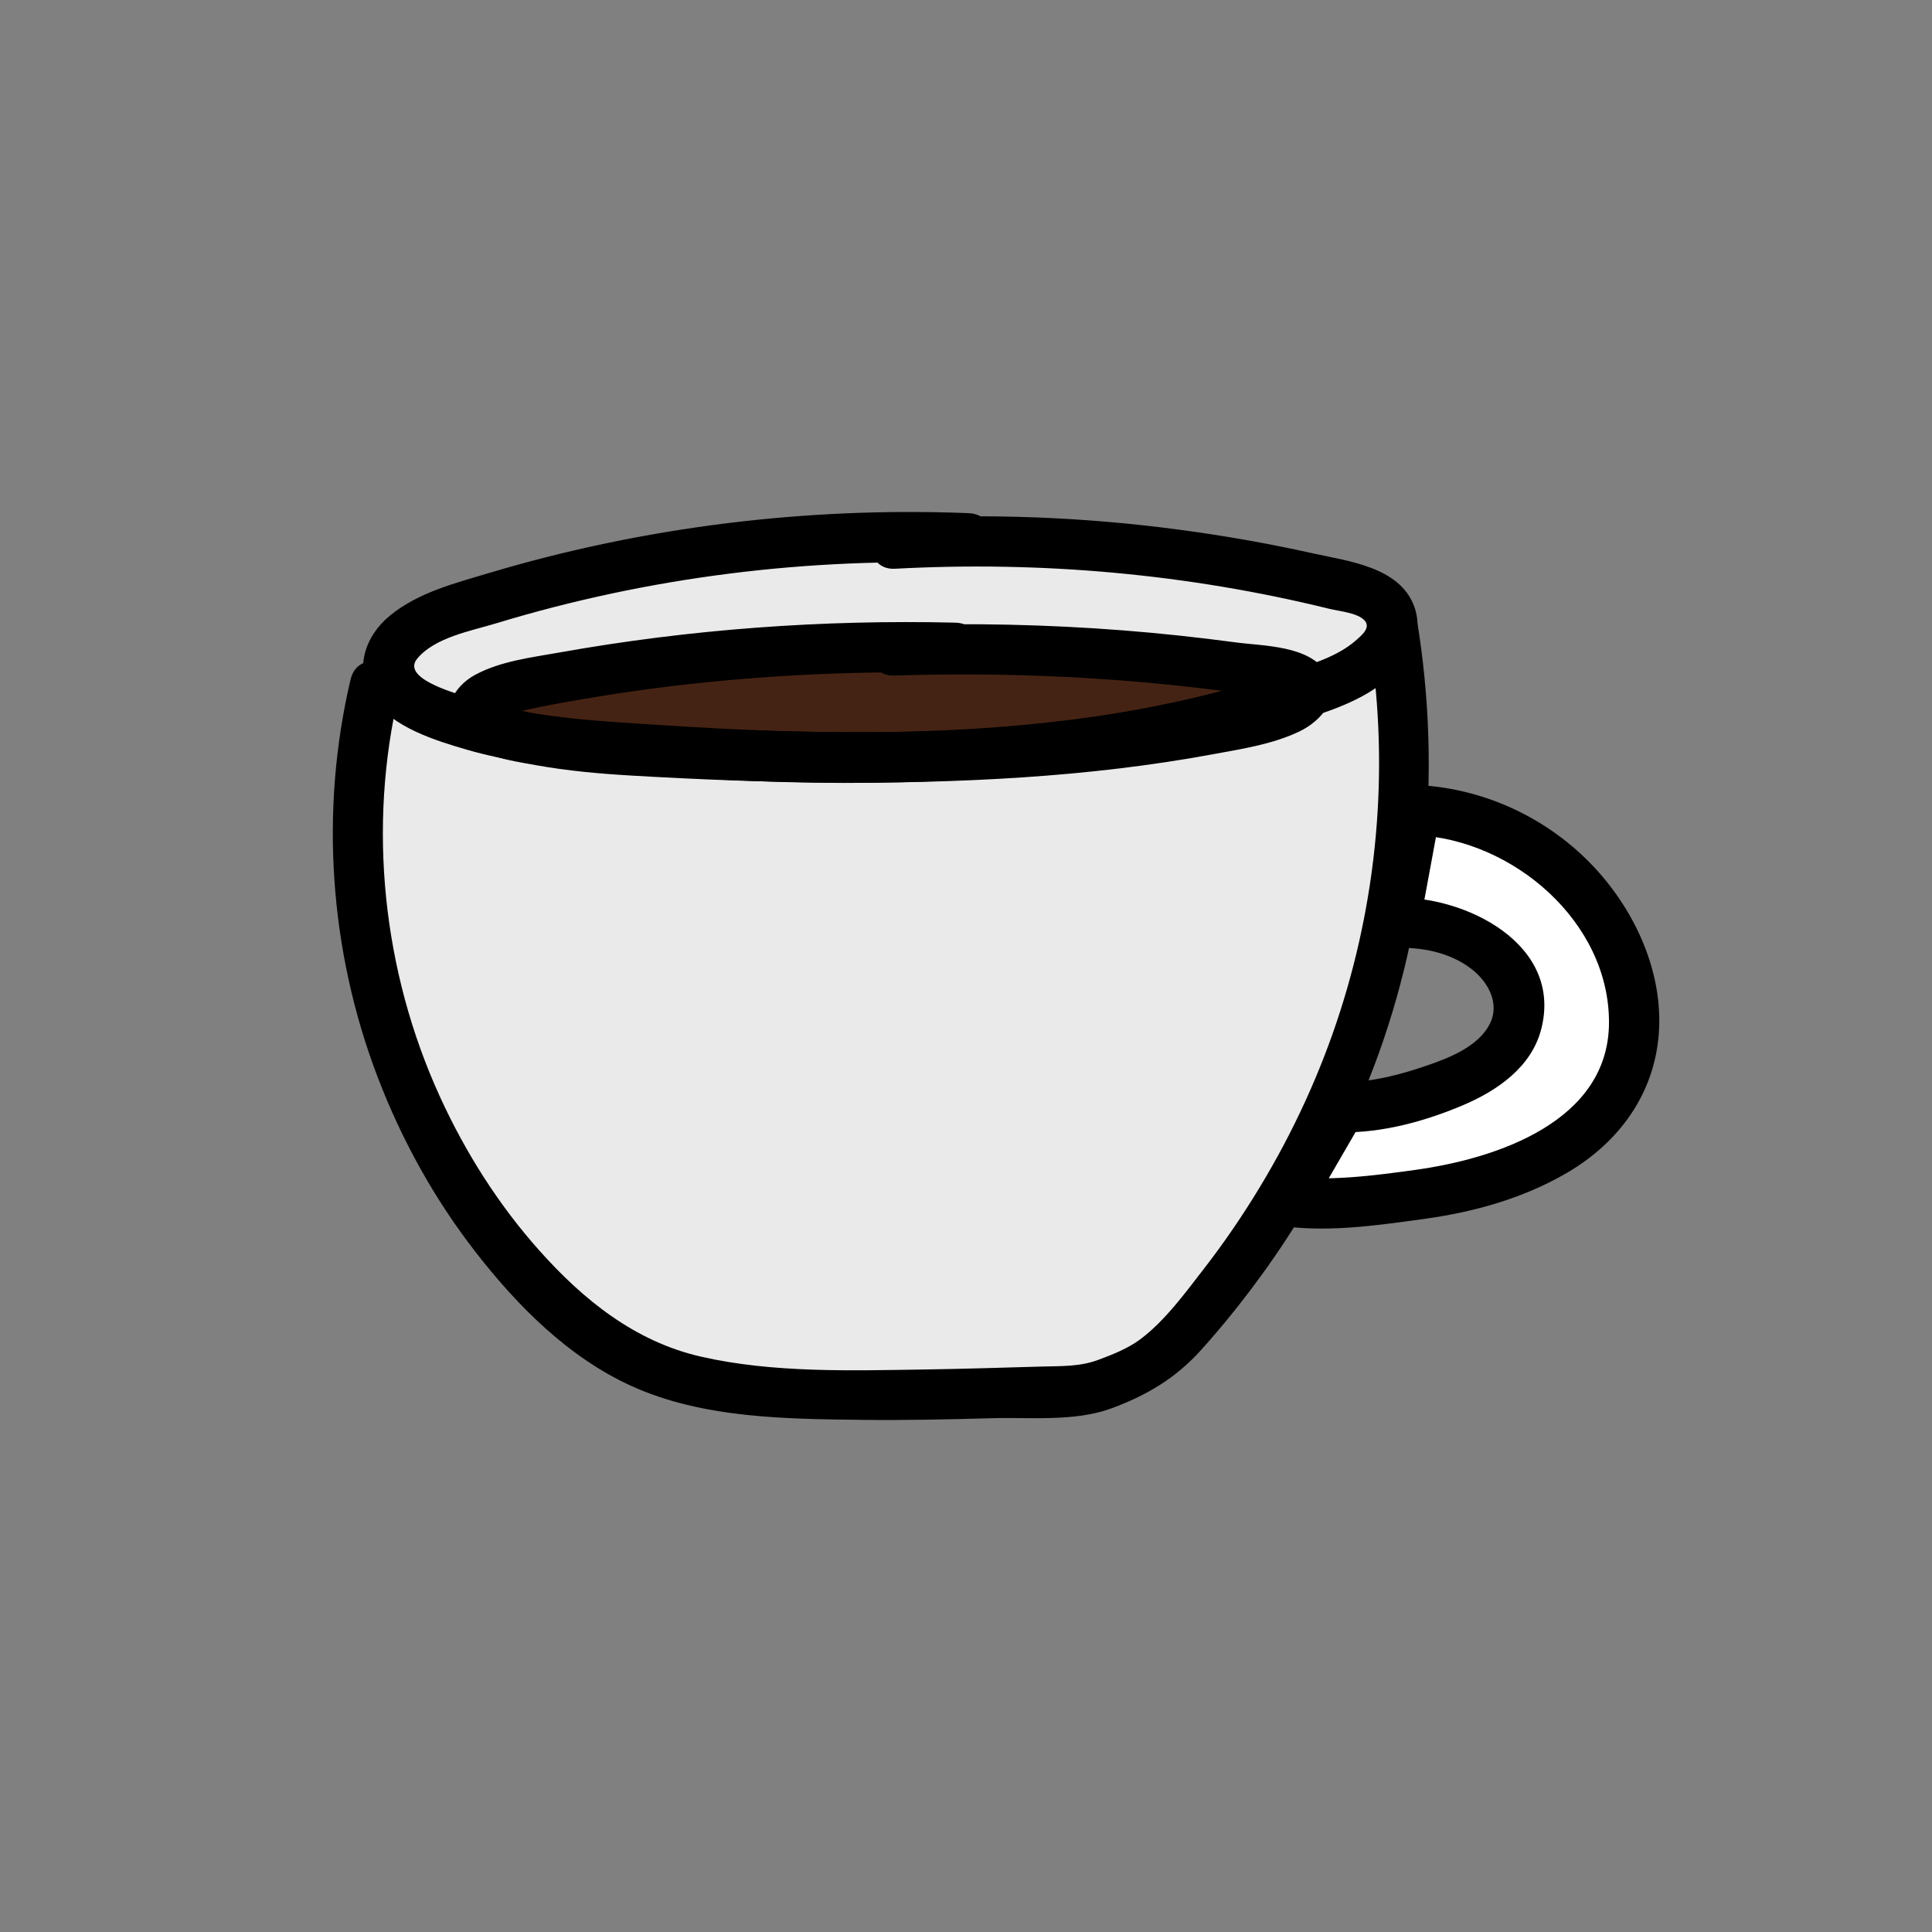
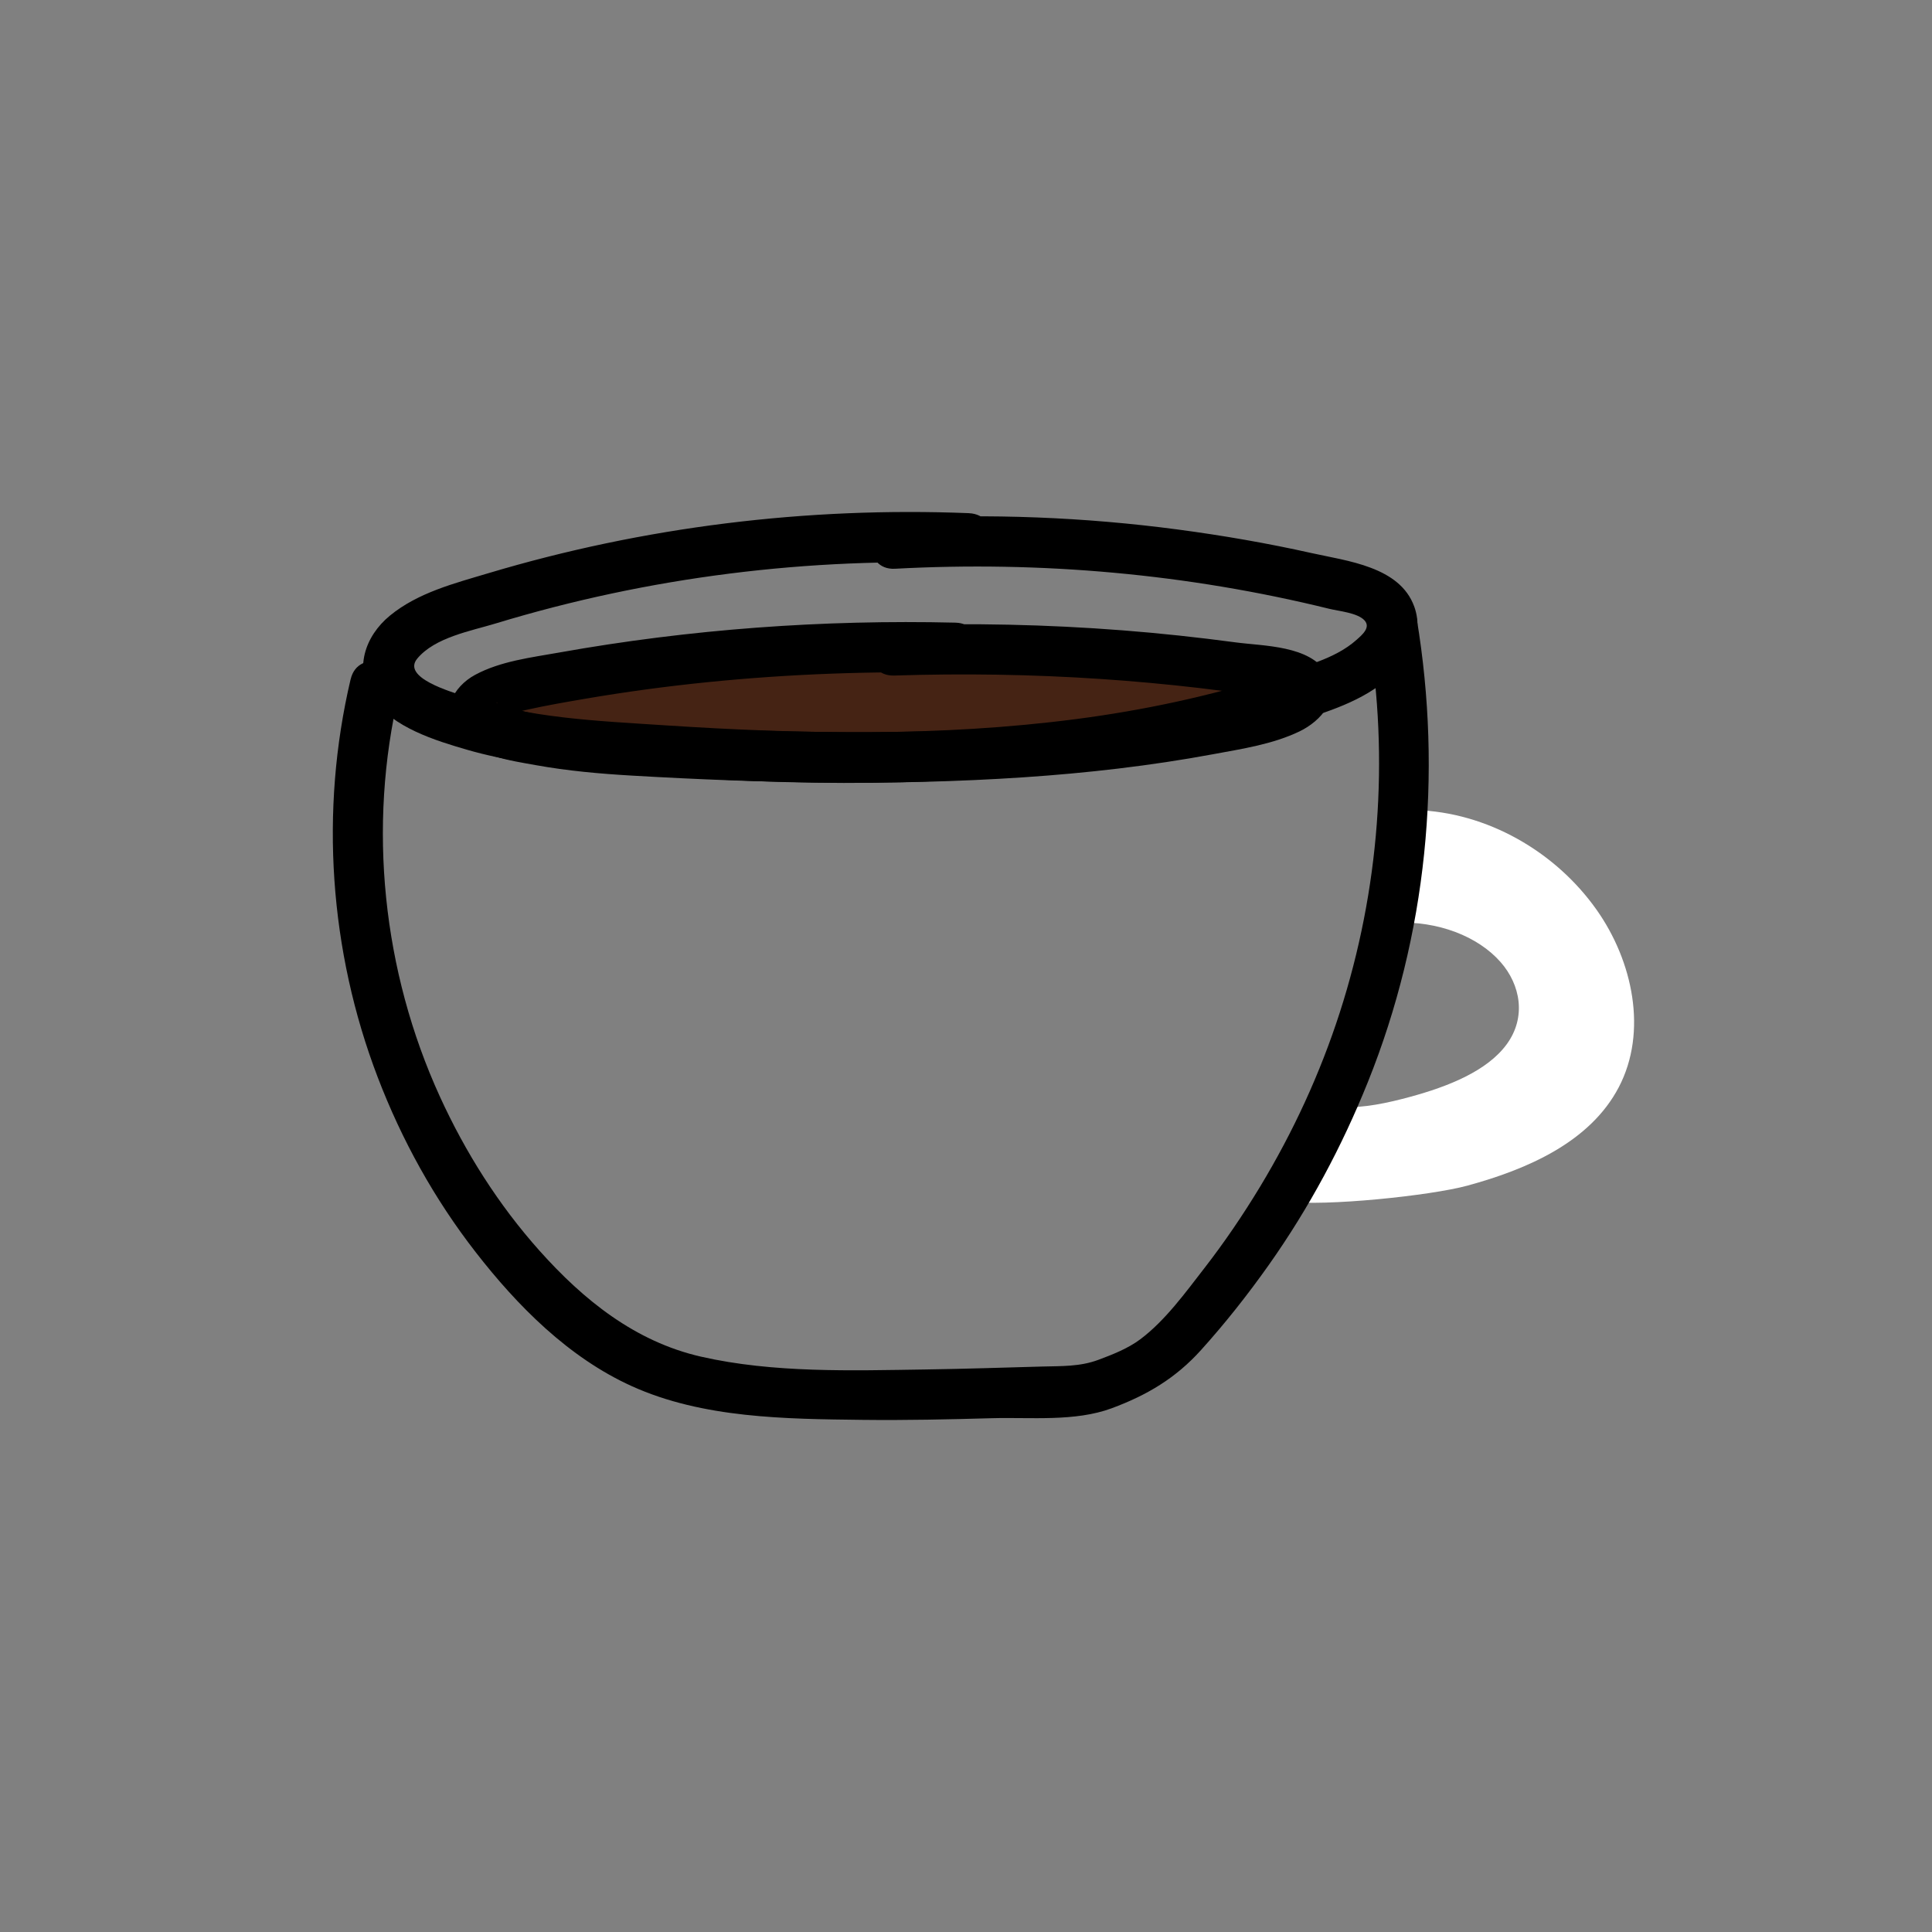
<svg xmlns="http://www.w3.org/2000/svg" id="a" viewBox="0 0 1366 1366">
  <rect x="0" y="0" width="1366" height="1366" fill="#808080" stroke="none" />
  <defs>
    <style>.b{fill:#eaeaea;}.c{fill:#fff;}.d{fill:#452314;}</style>
  </defs>
  <path class="c" d="M986.12,652.38c30.59-1.39,58.84,9.66,74.83,27.82,14.03,15.93,18.43,38.91,4.33,58.17-13.93,19.04-41.69,29.89-67.83,37.03-16.25,4.44-33.11,8.07-49.35,7.46l-38.63,66.63c27,3.66,101.75-4.04,128.04-11.2,42.28-11.51,86.71-30.75,107.03-69.57,20.56-39.28,9.92-89.21-15.65-125.42-29.14-41.28-77.56-69.08-128.07-70.55l-14.72,79.64Z" />
  <g>
-     <path class="b" d="M265.04,484.9c-34.88,144.97,6.76,306.12,107.52,416.04,26.4,28.8,57.3,54.67,93.94,68.23,29.16,10.79,60.64,13.35,91.68,15.21,67.24,4.03,134.65,.54,201.99-1.01,14.09-.32,28.54-7.95,41.54-13.4,14.46-6.07,25.78-17.69,36.21-29.4,121.7-136.63,177.21-317.86,146.67-498.26,0,0-169.99-81.7-404.29-60.4-234.3,21.3-315.25,103-315.25,103Z" />
    <path class="d" d="M675.5,457.99c-103.62-2.63-208.08,6.36-305.88,26.31-18.18,3.71-40.06,12.27-33.57,22.76,2.76,4.46,10.13,7.36,17.36,9.6,34.97,10.83,75.66,13.26,115.2,15.08,142.24,6.54,289.77,7.22,422.21-23.46,18.78-4.35,40.75-15.12,30.33-25.15-4.68-4.51-14.26-6.3-23.05-7.65-86.45-13.34-176.6-18.63-265.92-15.6" />
    <path d="M685.02,362.83c-114.5-4.57-229.95,9.6-339.77,42.46-24.08,7.2-49.71,13.72-69.52,29.95-17.85,14.62-25.74,38.26-12.05,58.59,13.78,20.47,44.43,29.88,66.9,36.37,25.87,7.47,52.8,10.97,79.55,13.53,109.7,10.48,221.77,14.47,331.49,2.47,55.32-6.05,110.26-16.14,163.48-32.57,23.54-7.27,49.85-14.19,70.02-28.87,17.59-12.8,33.03-33.09,24.82-55.85-10.22-28.33-47.42-32.23-72.64-37.87-31.19-6.97-62.68-12.42-94.35-16.63-66.35-8.82-133.33-11.39-200.16-7.78-22.72,1.23-22.87,36.73,0,35.5,103.23-5.57,206.81,3.62,307.23,28.36,6.5,1.6,19.86,2.77,24.75,8.16,4.57,5.03-1.7,10.23-5.76,13.84-15.3,13.64-38.18,18.93-57.23,25-45.88,14.61-93.26,24.74-140.99,30.94-96.37,12.52-194.14,10.73-290.91,4.38-47.45-3.11-96.42-4.98-141.78-20.6-8.96-3.09-44.3-13.08-33.06-26.58,12.49-15.02,37.89-19.48,55.41-24.81,108.32-32.95,221.51-46.98,334.59-42.47,22.85,.91,22.8-34.59,0-35.5h0Z" />
    <path d="M675.5,440.24c-93.8-2.23-187.81,4.63-280.19,21.13-19.85,3.55-41.29,6.05-59.31,15.73-15.73,8.44-25.7,26.97-12.49,42.52,12.48,14.69,37.61,18.18,55.51,21.4,22.31,4.02,44.95,6.03,67.56,7.35,91.98,5.37,184.75,7.38,276.74,1.24,45.1-3.01,90.15-8.14,134.61-16.39,20.49-3.8,41.96-7,60.89-16.1,15.13-7.27,29.78-23.72,19.26-41.06-12.02-19.8-44.49-19.21-64.54-21.89-26.49-3.55-53.07-6.41-79.72-8.49-53.76-4.19-107.72-5.29-161.61-3.55-22.79,.74-22.89,36.24,0,35.5,48.52-1.57,97.1-.84,145.54,2.39,23.66,1.58,47.28,3.74,70.83,6.5,11.98,1.4,23.94,2.97,35.88,4.73,3.9,.57,22.54,1.78,23.85,4.63l-2.42-8.96c-.58-4.95,5.98-5.44-.5-2.76-3.54,1.46-6.65,3.29-10.37,4.51-8.31,2.72-16.98,4.37-25.52,6.17-18.24,3.84-36.6,7.08-55.03,9.82-37.52,5.58-75.4,8.81-113.27,10.75-78.19,4.02-156.59,2.14-234.75-1.52-21.22-.99-42.52-2.04-63.59-4.83-9.67-1.28-19.3-3.01-28.8-5.23-5.34-1.24-10.68-2.61-15.9-4.28-1.56-.5-3.26-1.35-4.86-1.68-3.66-.75-1.73-2.57-1.27,.64v9.44c-.28,1.73-3.88,1.5-.68,1.27,1.48-.1,4.42-2.4,5.87-2.99,4.93-2.02,10.24-3.28,15.43-4.43,13.52-3.02,27.23-5.38,40.89-7.72,28.71-4.92,57.57-8.82,86.55-11.75,58.28-5.89,116.89-7.98,175.45-6.59,22.85,.54,22.84-34.96,0-35.5h0Z" />
    <path d="M247.92,480.18c-21.97,93.08-15.01,192.31,19.19,281.61,17,44.38,39.97,85.9,69.13,123.44,29.66,38.19,65.85,74.65,110.47,94.84,50.28,22.76,108.84,23.18,163.09,23.83,30.54,.37,61.09-.33,91.62-1.18,27.4-.76,58.6,2.63,84.64-7.04,24.98-9.28,45.16-21.23,63.09-41.12,17.19-19.06,33.18-39.32,48-60.28,28.42-40.2,51.68-83.67,70.03-129.34,41.67-103.73,52.78-217.3,34.52-327.38-3.73-22.49-37.95-12.95-34.23,9.44,14.89,89.76,7.71,182.34-20.2,268.9-13.9,43.11-32.91,84.33-56.32,123.1-12.01,19.88-25.1,39.17-39.33,57.53-13.39,17.26-27.76,37.17-45.36,50.37-8.68,6.51-19.5,10.76-29.62,14.54-13.16,4.91-26.08,4.38-39.95,4.76-27.41,.76-54.82,1.66-82.24,2.07-52.16,.77-107.72,2.61-158.9-9.08-46.46-10.61-82.98-40.03-114.14-74.93-28.92-32.38-52.37-69.47-70.4-108.93-40.5-88.6-51.21-190.9-28.83-285.73,5.24-22.22-28.98-31.7-34.23-9.44h0Z" />
  </g>
-   <path d="M986.12,670.13c18.81-.52,38.45,3,53.8,14.61,12.25,9.27,21,24.9,13.13,39.77-7.97,15.07-27.22,22.97-42.43,28.27-20.02,6.97-41.21,12.67-62.52,12.32-6.21-.1-12.23,3.45-15.33,8.79l-38.63,66.63c-7.38,12.73,2.43,25.13,15.33,26.71,32.14,3.94,66.47-1.11,98.31-5.53,34.96-4.85,69.8-14.65,100.44-32.64,36.55-21.46,61.6-55.7,64.65-98.64,3.04-42.8-16.44-85.57-45.04-116.51-32.76-35.44-78.81-56.92-127-58.92-7.19-.3-15.76,5.68-17.12,13.03l-14.72,79.64c-4.13,22.33,30.08,31.91,34.23,9.44l14.72-79.64-17.12,13.03c68.5,2.85,137.07,61.05,136.8,132.66-.27,69.66-79.11,95.91-136.39,103.93-29.67,4.15-61.84,8.33-91.77,4.66l15.33,26.71,38.63-66.63-15.33,8.79c29.41,.47,59.82-7.89,86.72-19.36,23.82-10.16,47.79-26.69,54.78-53.14,15.99-60.57-53.66-94.87-103.48-93.48-22.8,.63-22.89,36.14,0,35.5Z" />
</svg>